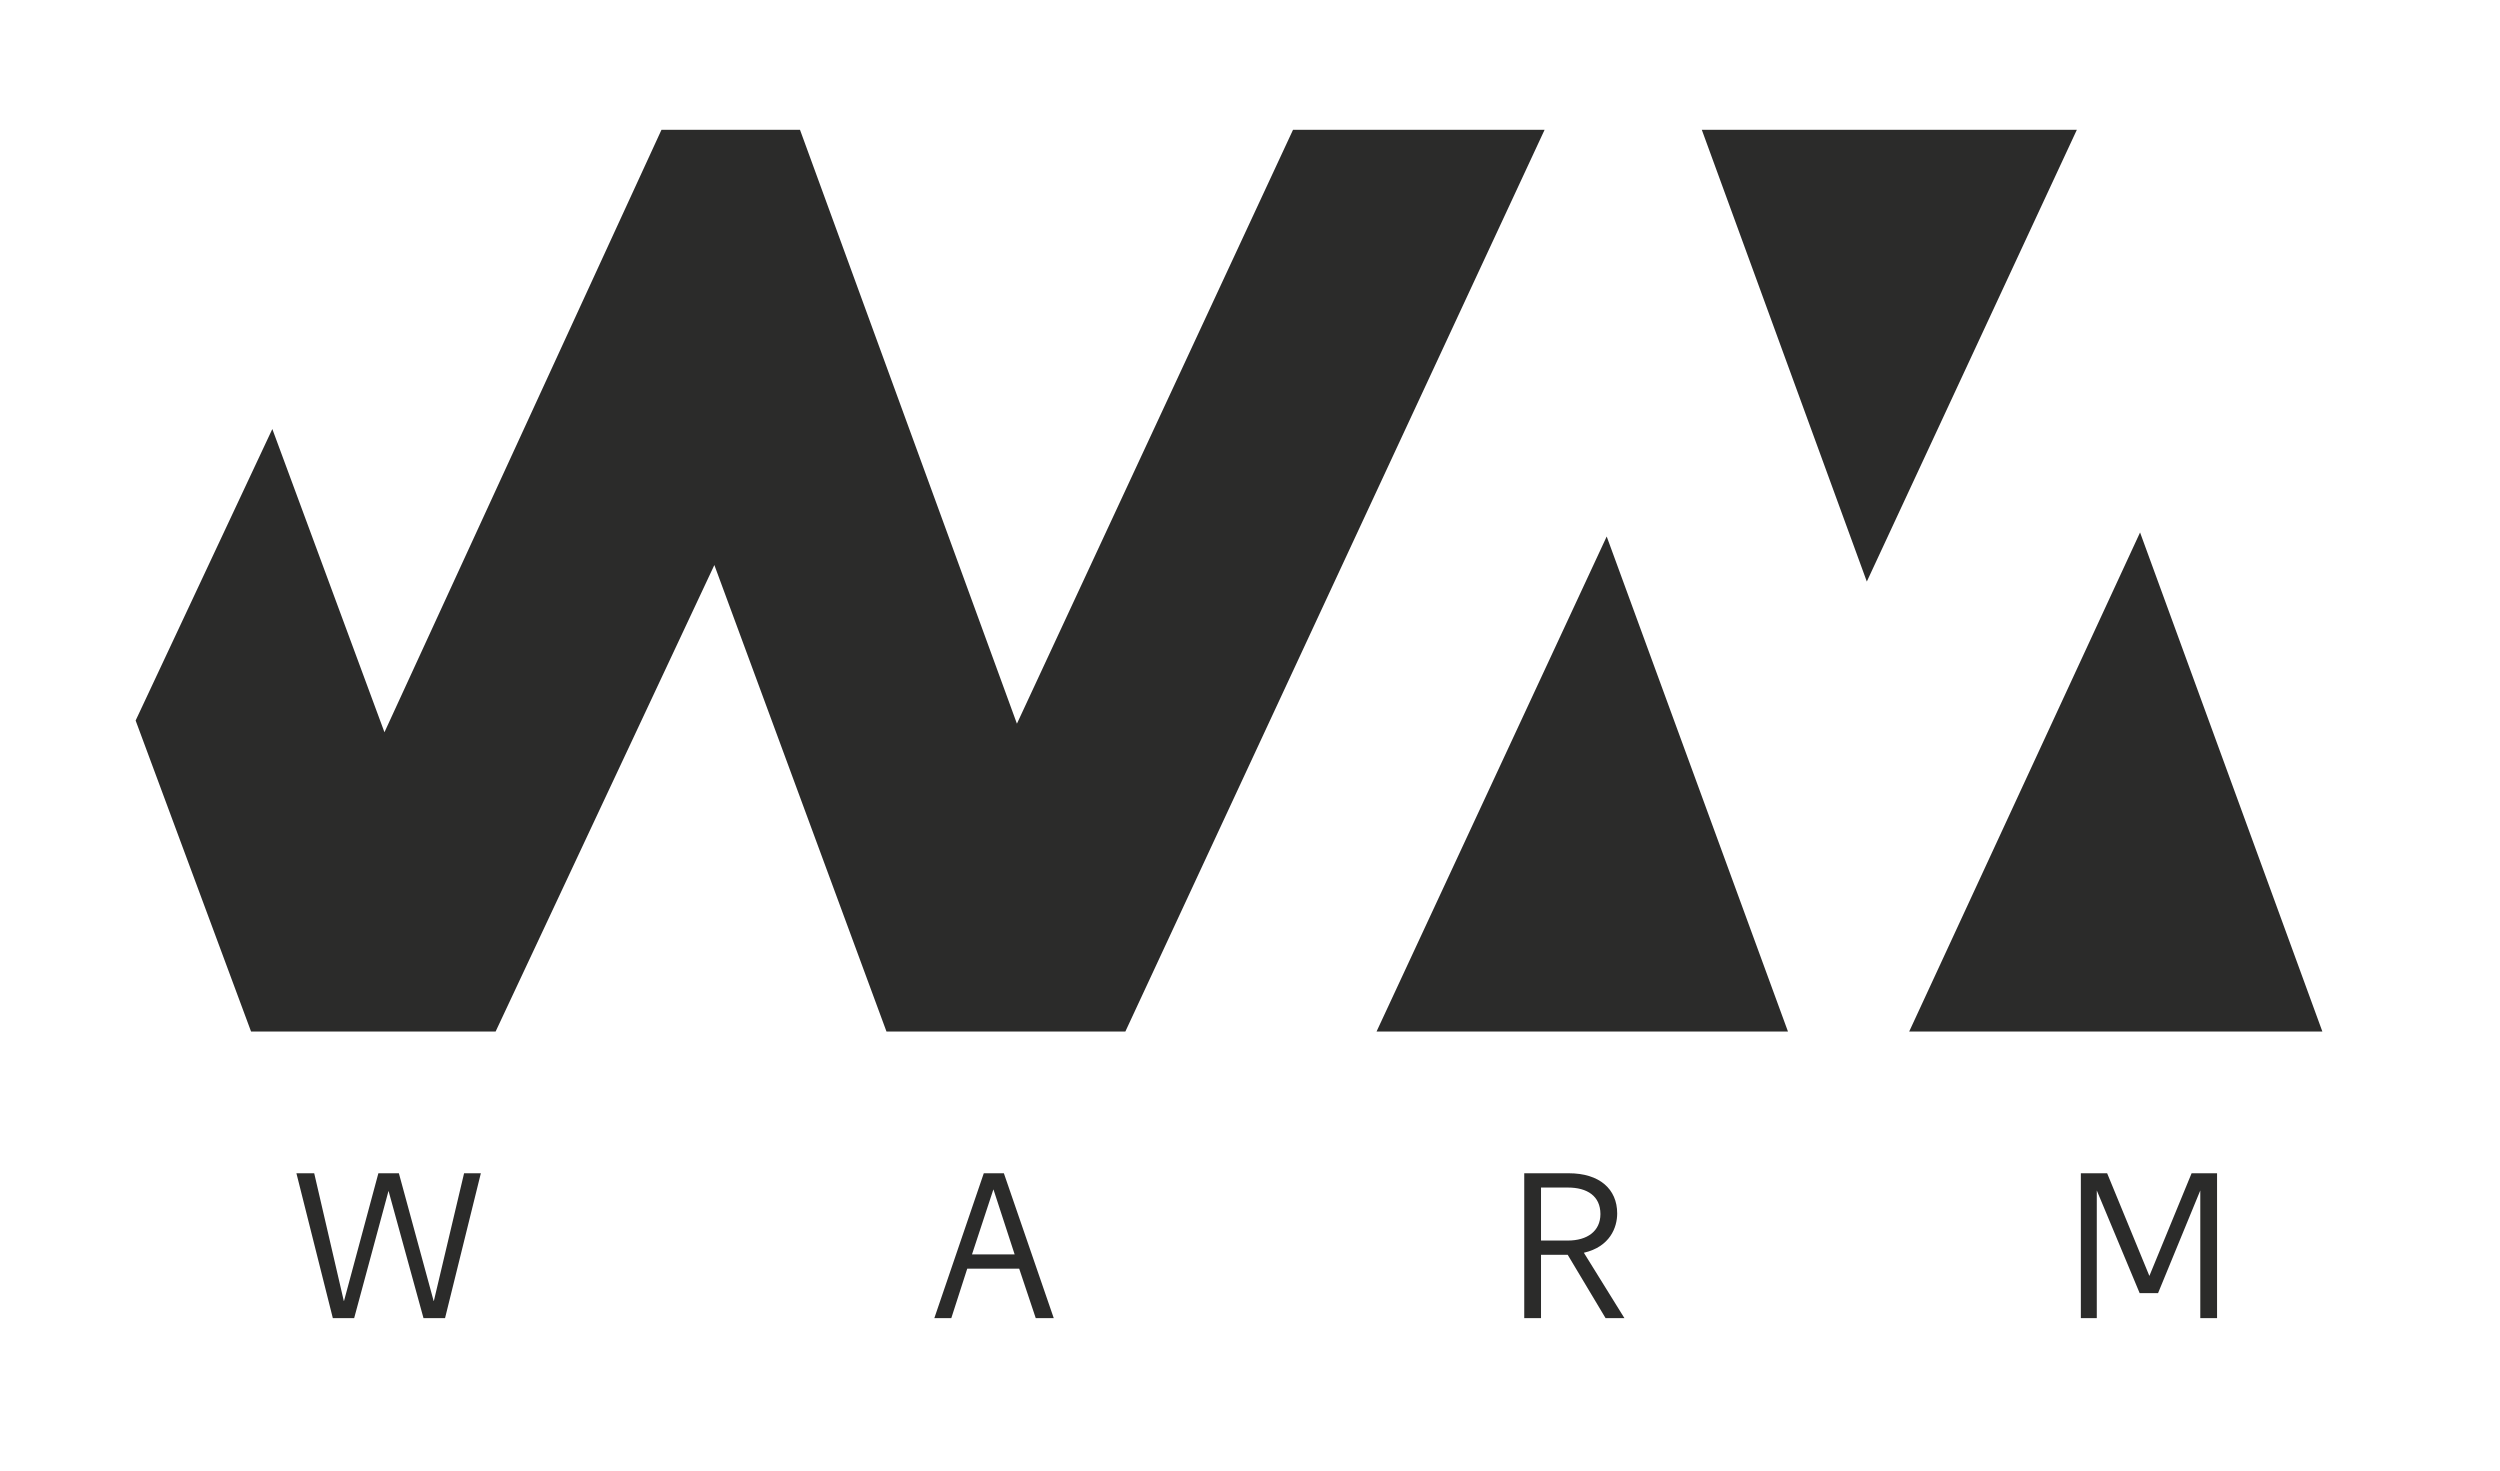
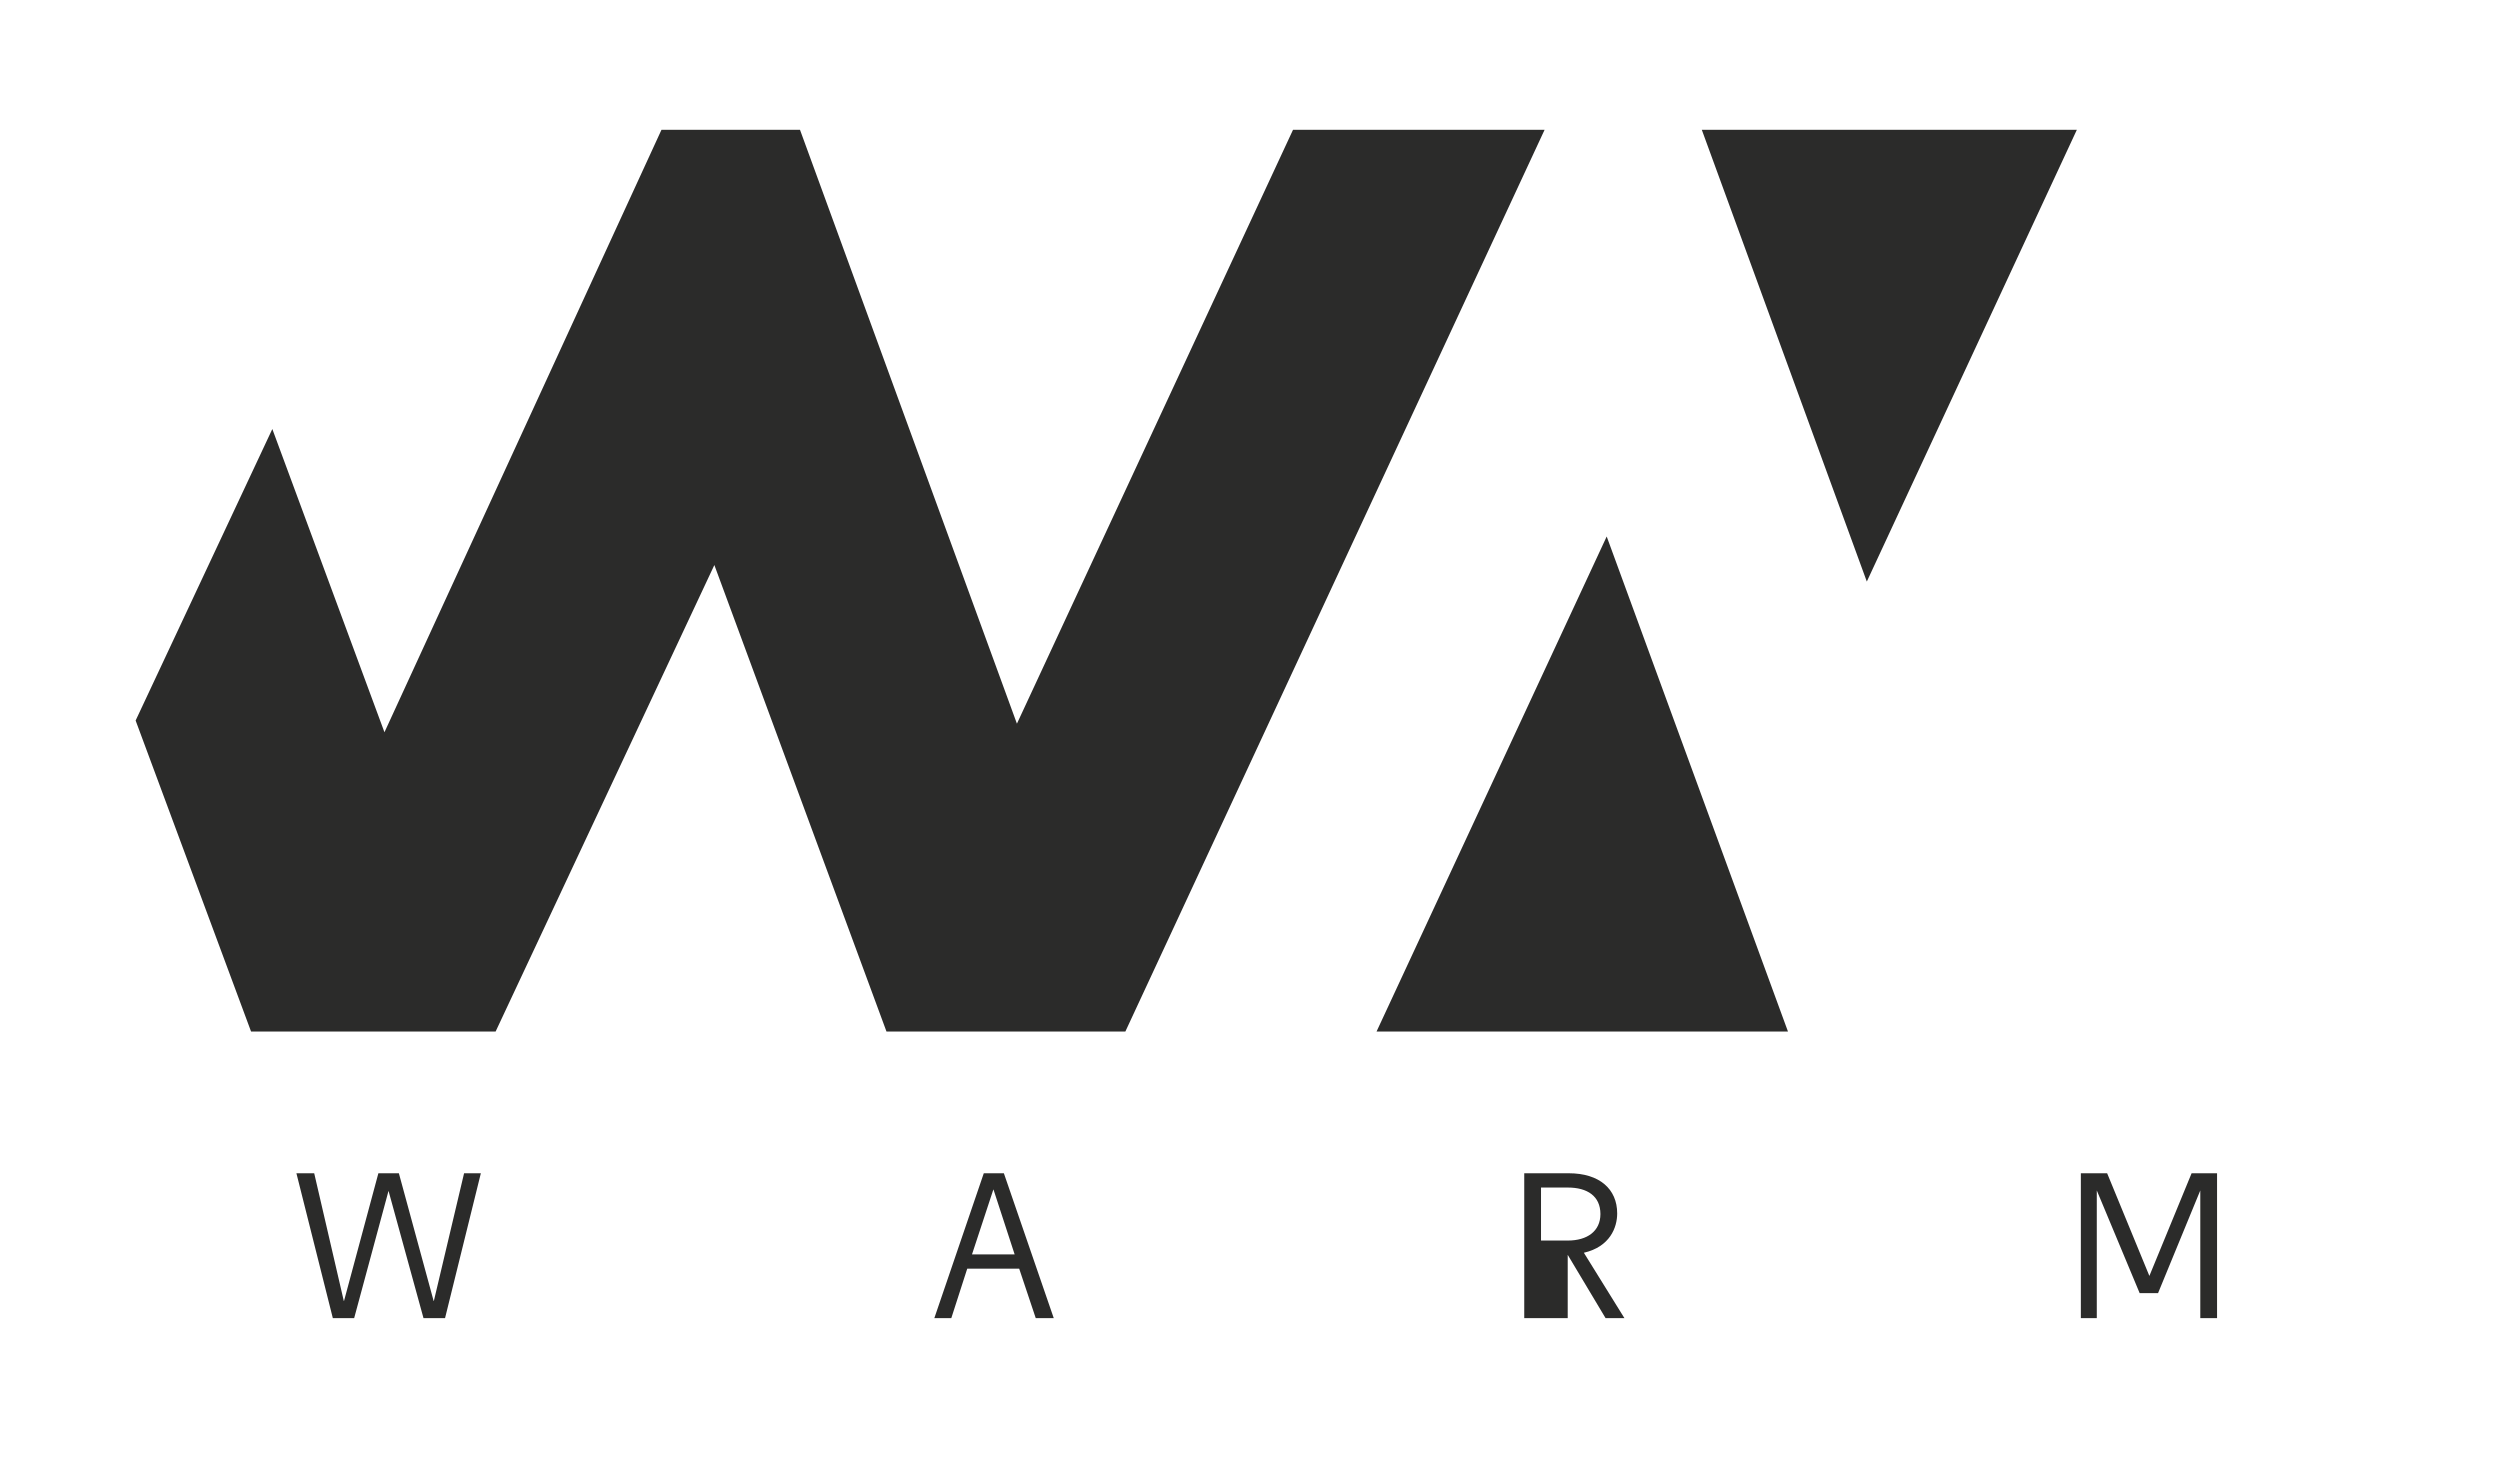
<svg xmlns="http://www.w3.org/2000/svg" viewBox="0 0 532.368 313.187" height="313.187" width="532.368" xml:space="preserve" id="svg2" version="1.1">
  <defs id="defs6">
    <clipPath id="clipPath42" clipPathUnits="userSpaceOnUse">
      <path id="path40" d="M 0,234.89 H 399.276 V 0 H 0 Z" />
    </clipPath>
  </defs>
  <g transform="matrix(1.333,0,0,-1.333,0,313.187)" id="g10">
    <g transform="translate(206.559,214.209)" id="g12">
      <path id="path14" style="fill:#2b2b2a;fill-opacity:1;fill-rule:nonzero;stroke:none" d="M 0,0 -44.105,-94.869 -78.758,0 h -22.131 l -44.253,-96.237 -17.913,48.441 -21.837,-46.568 18.441,-49.687 h 39.065 l 34.945,74.525 27.499,-74.525 h 38.158 L 40.189,0 Z" />
    </g>
    <g transform="translate(285.63,70.158)" id="g16">
      <path id="path18" style="fill:#2b2b2a;fill-opacity:1;fill-rule:nonzero;stroke:none" d="M 0,0 -28.959,79.085 -65.728,0 Z" />
    </g>
    <g transform="translate(271.865,214.209)" id="g20">
      <path id="path22" style="fill:#2b2b2a;fill-opacity:1;fill-rule:nonzero;stroke:none" d="M 0,0 26.36,-72.165 59.91,0 Z" />
    </g>
    <g transform="translate(304.993,70.158)" id="g24">
-       <path id="path26" style="fill:#2b2b2a;fill-opacity:1;fill-rule:nonzero;stroke:none" d="M 0,0 36.883,79.731 66.007,0 Z" />
-     </g>
+       </g>
    <g transform="translate(63.72,47.521)" id="g28">
      <path id="path30" style="fill:#2b2b2a;fill-opacity:1;fill-rule:nonzero;stroke:none" d="M 0,0 5.555,-20.404 H 5.588 L 10.417,0 h 2.679 L 7.375,-23.148 h -3.44 l -5.588,20.336 -5.491,-20.336 h -3.405 L -16.369,0 h 2.843 l 4.729,-20.404 h 0.033 L -3.274,0 Z" />
    </g>
    <g transform="translate(158.716,44.908)" id="g32">
      <path id="path34" style="fill:#2b2b2a;fill-opacity:1;fill-rule:nonzero;stroke:none" d="m 0,0 h -0.033 l -3.406,-10.351 h 6.813 z m -4.2,-12.633 -2.546,-7.903 h -2.712 l 7.903,23.148 h 3.208 l 7.97,-23.148 H 6.746 l -2.645,7.903 z" />
    </g>
    <g id="g36">
      <g clip-path="url(#clipPath42)" id="g38">
        <g transform="translate(250.477,45.238)" id="g44">
-           <path id="path46" style="fill:#2b2b2a;fill-opacity:1;fill-rule:nonzero;stroke:none" d="M 0,0 H -4.299 V -8.466 H 0 c 3.074,0 5.191,1.488 5.191,4.233 C 5.191,-1.355 3.074,0 0,0 M -0.034,-10.747 H -4.299 V -20.866 H -6.978 V 2.282 h 7.11 c 4.895,0 7.737,-2.513 7.737,-6.415 0,-2.249 -1.156,-5.324 -5.323,-6.283 l 6.482,-10.45 H 6.017 Z" />
+           <path id="path46" style="fill:#2b2b2a;fill-opacity:1;fill-rule:nonzero;stroke:none" d="M 0,0 H -4.299 V -8.466 H 0 c 3.074,0 5.191,1.488 5.191,4.233 C 5.191,-1.355 3.074,0 0,0 M -0.034,-10.747 V -20.866 H -6.978 V 2.282 h 7.11 c 4.895,0 7.737,-2.513 7.737,-6.415 0,-2.249 -1.156,-5.324 -5.323,-6.283 l 6.482,-10.45 H 6.017 Z" />
        </g>
        <g transform="translate(341.809,28.374)" id="g48">
          <path id="path50" style="fill:#2b2b2a;fill-opacity:1;fill-rule:nonzero;stroke:none" d="M 0,0 -6.846,16.402 V -4.002 h -2.546 v 23.148 h 4.199 L 1.555,2.744 8.3,19.146 h 4.066 V -4.002 H 9.688 V 16.402 L 2.942,0 Z" />
        </g>
      </g>
    </g>
  </g>
</svg>